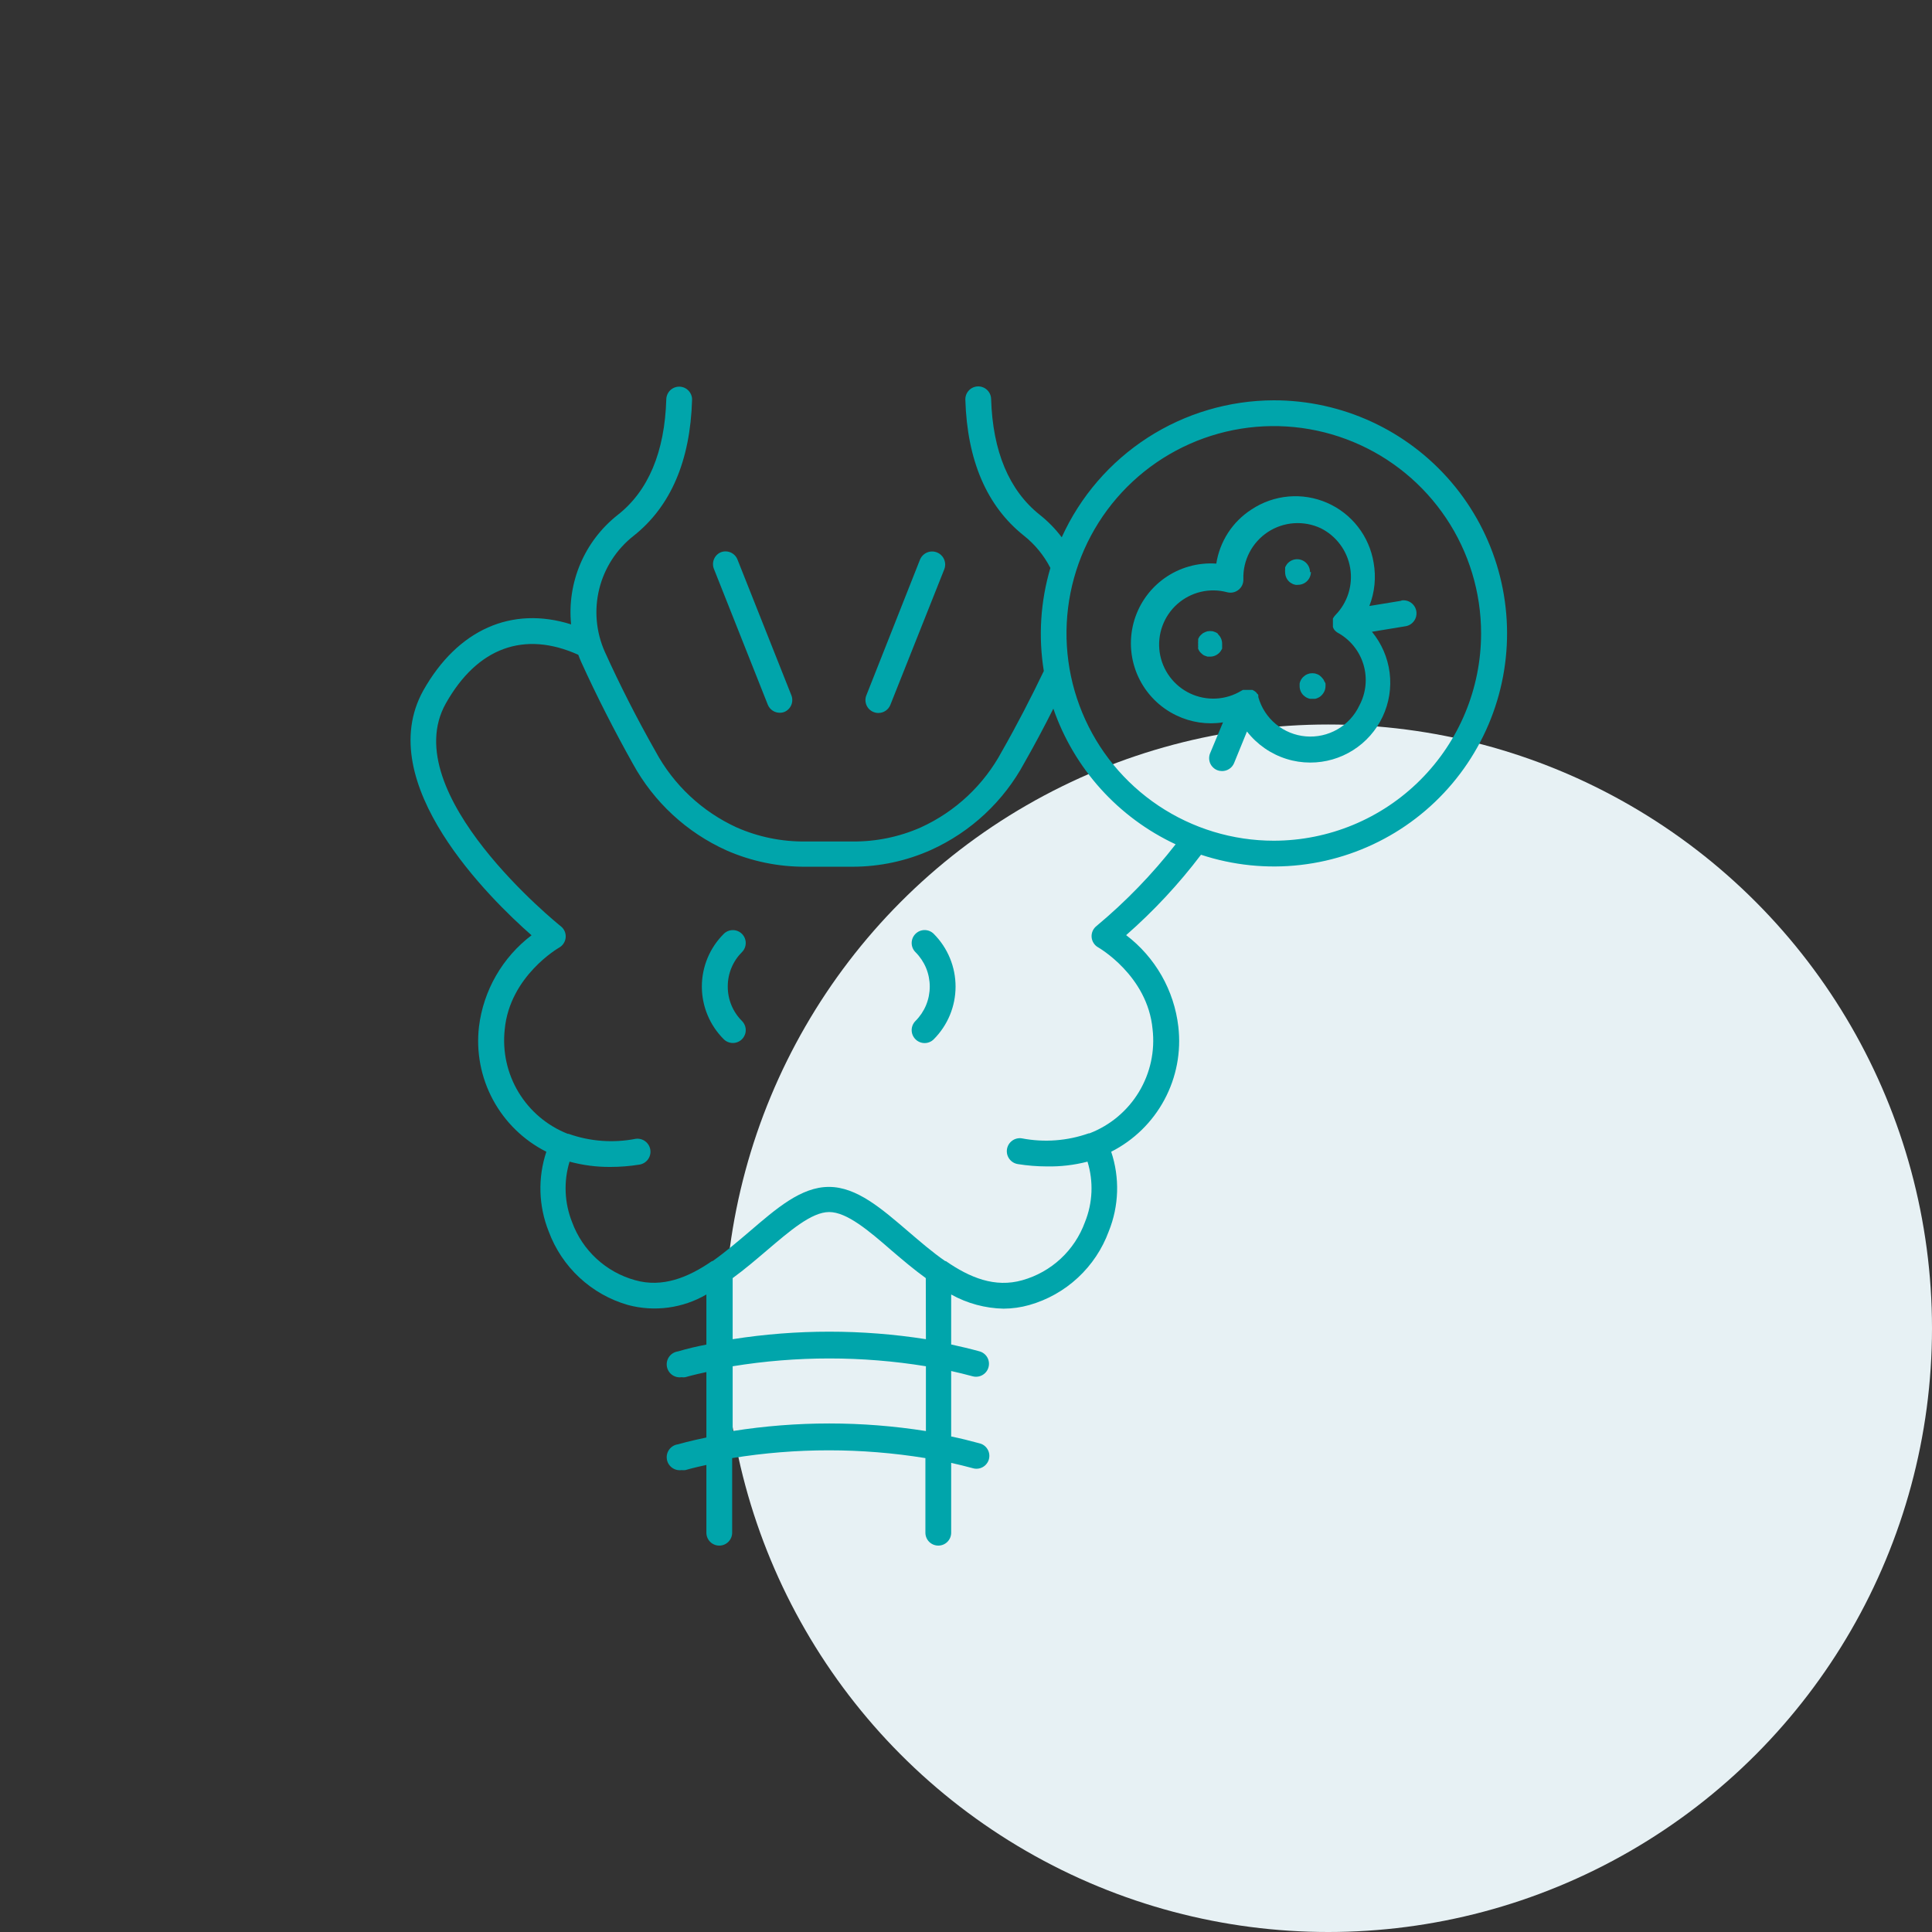
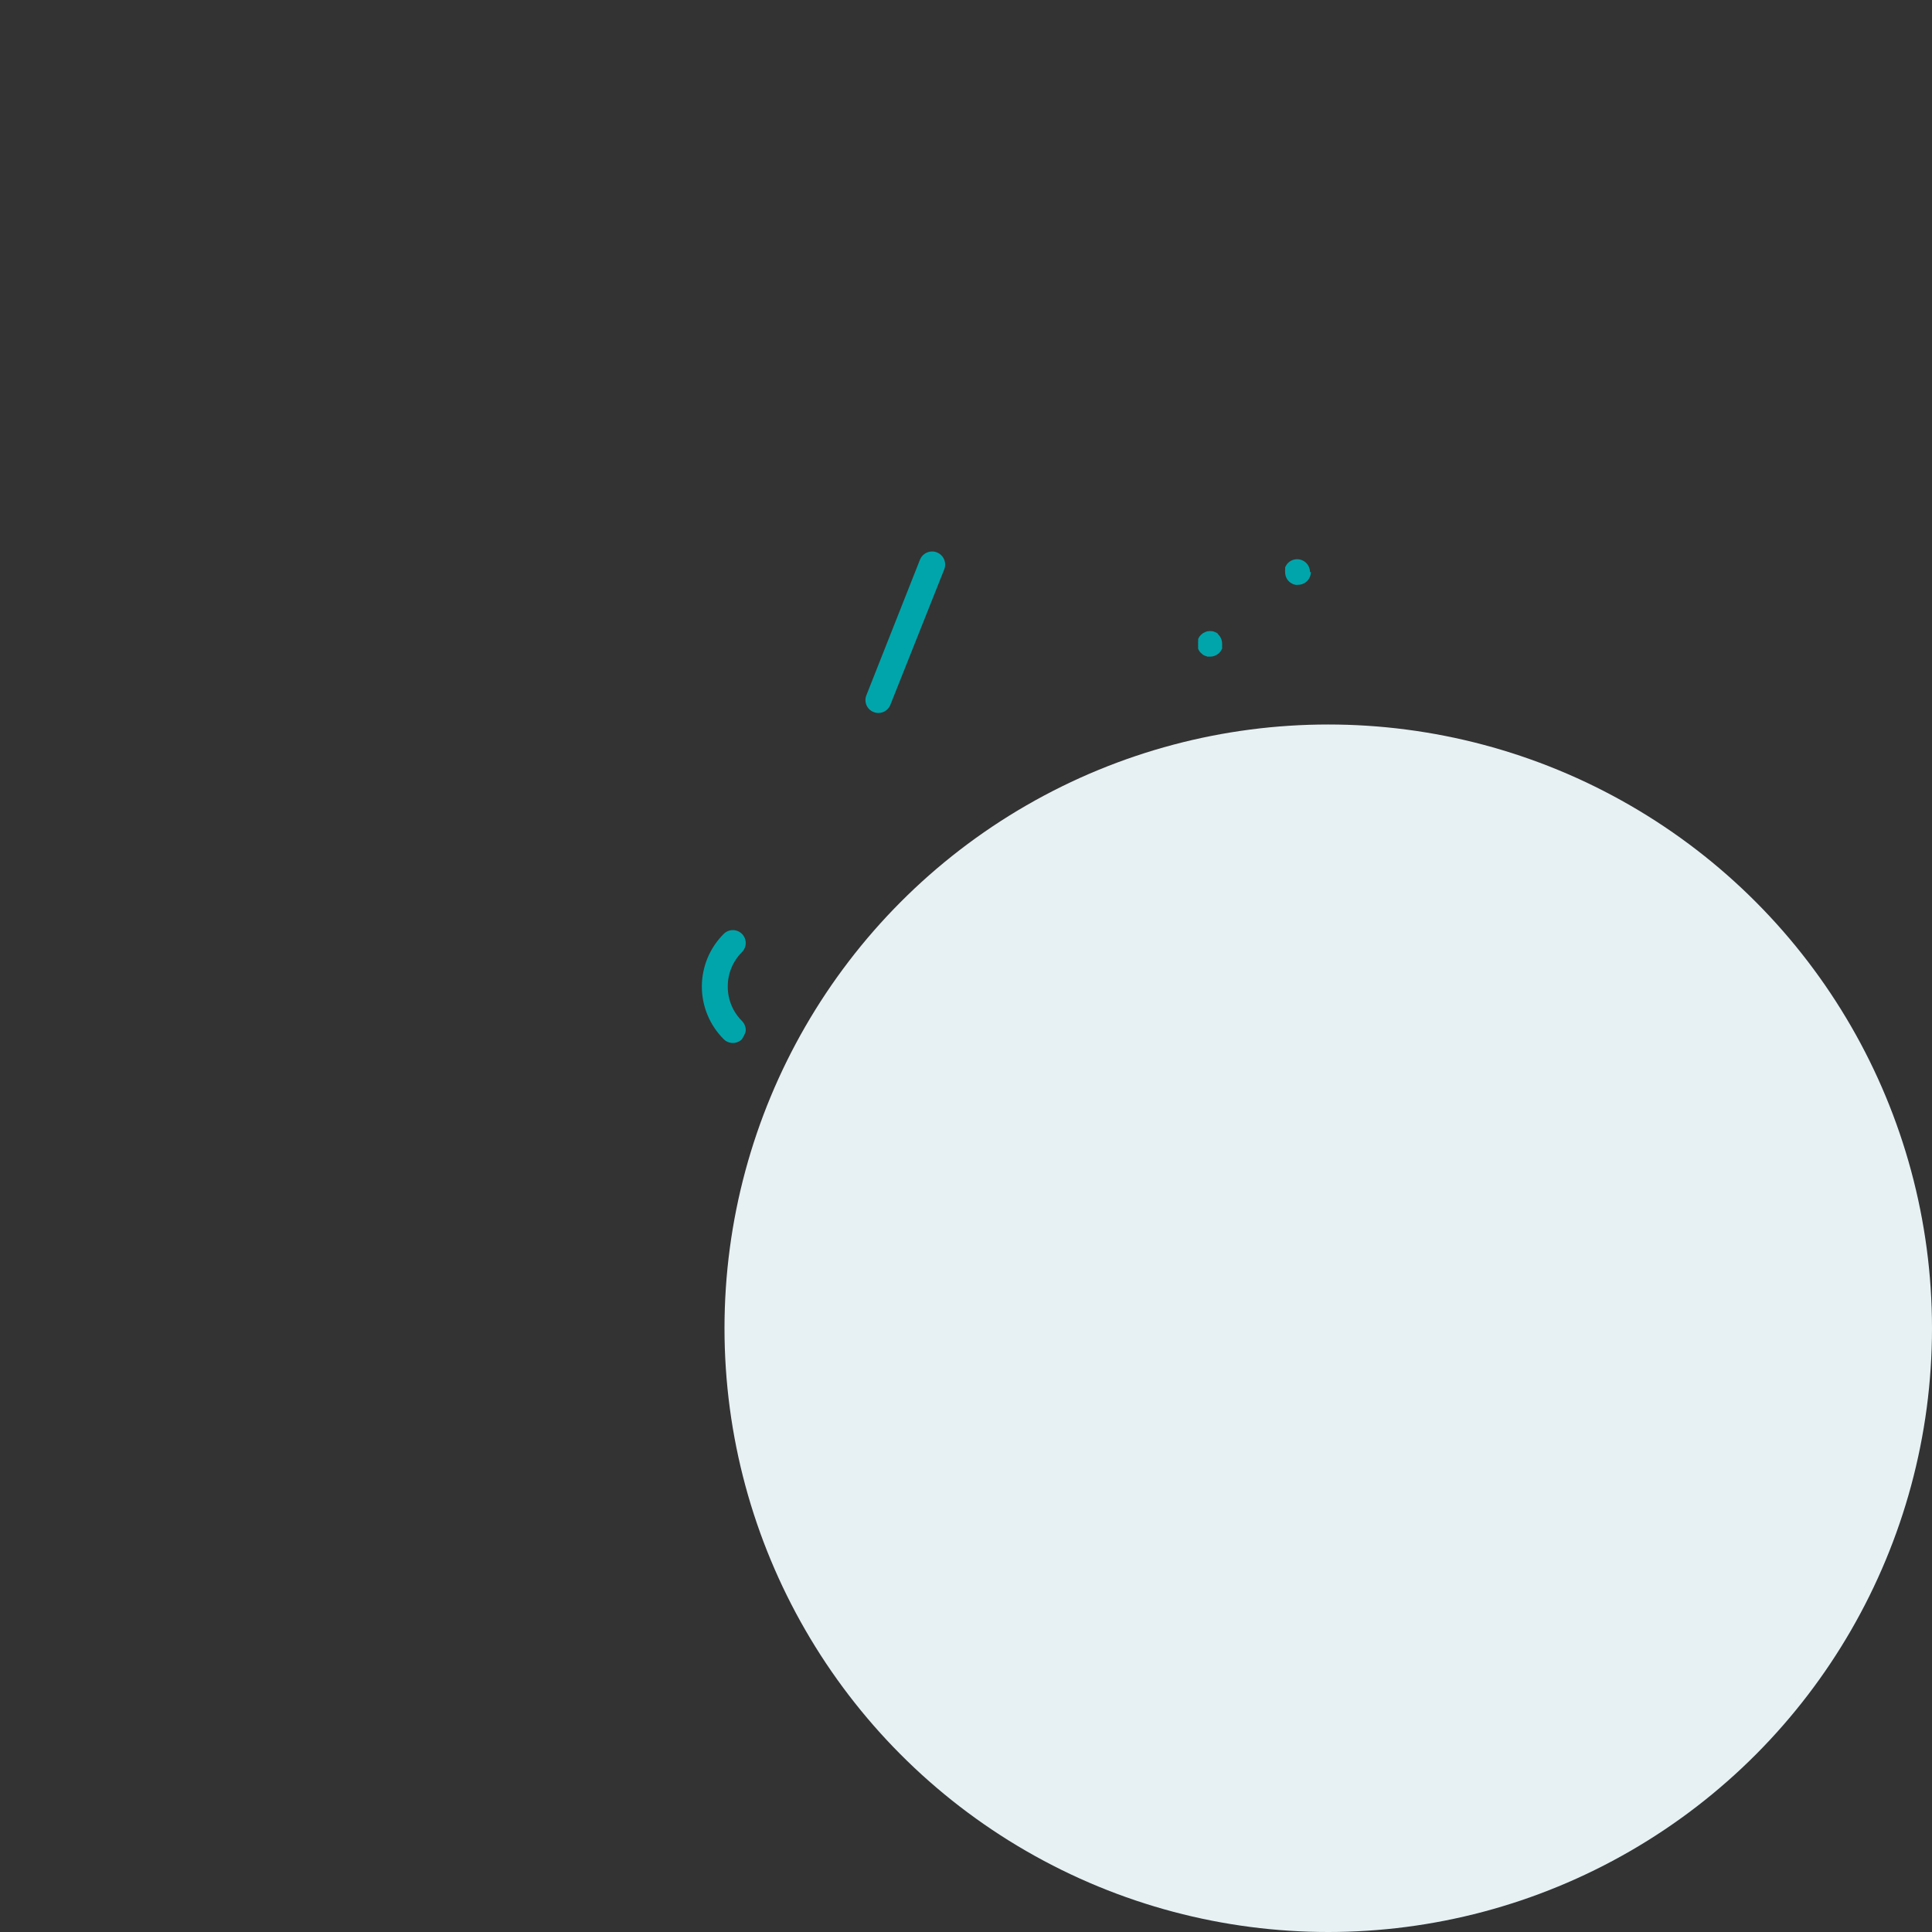
<svg xmlns="http://www.w3.org/2000/svg" width="80" height="80" viewBox="0 0 80 80" fill="none">
  <rect x="0" y="0" width="80" height="80" fill="#333333" stroke="none" />
  <circle cx="55" cy="55" r="25" fill="#E7F1F4" />
-   <path d="M30.135 40.851C30.134 40.586 30.185 40.324 30.286 40.08C30.386 39.835 30.535 39.613 30.722 39.426C30.822 39.327 30.879 39.191 30.879 39.049C30.88 38.908 30.824 38.772 30.724 38.671C30.625 38.571 30.489 38.514 30.348 38.514C30.206 38.513 30.07 38.569 29.97 38.669C29.682 38.955 29.454 39.295 29.298 39.669C29.143 40.044 29.062 40.445 29.062 40.851C29.062 41.256 29.143 41.658 29.298 42.032C29.454 42.407 29.682 42.747 29.97 43.033C30.069 43.132 30.205 43.188 30.346 43.188C30.486 43.188 30.622 43.132 30.722 43.033C30.772 42.983 30.811 42.924 30.838 42.859C30.866 42.794 30.88 42.724 30.88 42.654C30.88 42.584 30.866 42.514 30.838 42.449C30.811 42.384 30.772 42.325 30.722 42.275C30.535 42.088 30.386 41.866 30.286 41.622C30.185 41.377 30.134 41.115 30.135 40.851Z" fill="#00A5AB" />
-   <path d="M37.908 38.669C37.858 38.719 37.818 38.778 37.791 38.843C37.764 38.908 37.75 38.978 37.75 39.048C37.75 39.119 37.764 39.188 37.791 39.254C37.818 39.319 37.858 39.377 37.908 39.427C38.095 39.614 38.244 39.836 38.346 40.08C38.447 40.325 38.499 40.587 38.499 40.852C38.499 41.116 38.447 41.378 38.346 41.623C38.244 41.867 38.095 42.089 37.908 42.276C37.858 42.326 37.818 42.385 37.791 42.45C37.764 42.515 37.75 42.584 37.75 42.655C37.75 42.725 37.764 42.795 37.791 42.86C37.818 42.925 37.858 42.984 37.908 43.034C37.957 43.084 38.016 43.123 38.081 43.15C38.146 43.178 38.216 43.191 38.287 43.191C38.357 43.191 38.427 43.178 38.492 43.15C38.557 43.123 38.616 43.084 38.665 43.034C39.243 42.455 39.568 41.67 39.568 40.852C39.568 40.033 39.243 39.249 38.665 38.669C38.616 38.62 38.557 38.58 38.492 38.553C38.427 38.526 38.357 38.512 38.287 38.512C38.216 38.512 38.146 38.526 38.081 38.553C38.016 38.58 37.957 38.62 37.908 38.669Z" fill="#00A5AB" />
-   <path d="M29.839 22.872C29.711 22.929 29.611 23.034 29.56 23.165C29.509 23.296 29.512 23.442 29.567 23.57L31.792 29.178C31.831 29.277 31.9 29.362 31.988 29.422C32.077 29.482 32.181 29.514 32.288 29.514C32.356 29.515 32.423 29.502 32.486 29.477C32.613 29.421 32.714 29.318 32.767 29.19C32.819 29.061 32.82 28.917 32.768 28.788L30.544 23.186C30.519 23.119 30.482 23.056 30.433 23.003C30.384 22.95 30.325 22.908 30.259 22.878C30.193 22.849 30.122 22.833 30.05 22.832C29.978 22.831 29.906 22.844 29.839 22.872Z" fill="#00A5AB" />
+   <path d="M30.135 40.851C30.134 40.586 30.185 40.324 30.286 40.08C30.386 39.835 30.535 39.613 30.722 39.426C30.822 39.327 30.879 39.191 30.879 39.049C30.88 38.908 30.824 38.772 30.724 38.671C30.625 38.571 30.489 38.514 30.348 38.514C30.206 38.513 30.07 38.569 29.97 38.669C29.682 38.955 29.454 39.295 29.298 39.669C29.143 40.044 29.062 40.445 29.062 40.851C29.062 41.256 29.143 41.658 29.298 42.032C29.454 42.407 29.682 42.747 29.97 43.033C30.069 43.132 30.205 43.188 30.346 43.188C30.486 43.188 30.622 43.132 30.722 43.033C30.866 42.794 30.88 42.724 30.88 42.654C30.88 42.584 30.866 42.514 30.838 42.449C30.811 42.384 30.772 42.325 30.722 42.275C30.535 42.088 30.386 41.866 30.286 41.622C30.185 41.377 30.134 41.115 30.135 40.851Z" fill="#00A5AB" />
  <path d="M38.095 23.174L35.876 28.787C35.849 28.852 35.835 28.922 35.836 28.993C35.837 29.064 35.851 29.134 35.879 29.199C35.907 29.264 35.947 29.323 35.998 29.372C36.049 29.421 36.109 29.46 36.175 29.485C36.237 29.51 36.304 29.523 36.372 29.523C36.479 29.523 36.583 29.491 36.672 29.431C36.76 29.371 36.829 29.286 36.868 29.187L39.098 23.58C39.125 23.514 39.138 23.443 39.138 23.372C39.137 23.301 39.122 23.231 39.095 23.166C39.067 23.1 39.026 23.041 38.976 22.991C38.925 22.941 38.865 22.902 38.799 22.875C38.733 22.849 38.663 22.835 38.592 22.836C38.521 22.837 38.451 22.851 38.385 22.879C38.32 22.907 38.261 22.947 38.211 22.998C38.161 23.048 38.122 23.108 38.095 23.174Z" fill="#00A5AB" />
-   <path d="M54.834 28.205C54.823 28.172 54.807 28.142 54.785 28.114C54.743 28.058 54.693 28.007 54.636 27.965C54.608 27.946 54.577 27.93 54.545 27.917C54.512 27.904 54.478 27.893 54.444 27.885C54.375 27.874 54.305 27.874 54.236 27.885C54.201 27.893 54.167 27.904 54.135 27.917C54.103 27.93 54.072 27.946 54.044 27.965L53.959 28.034C53.935 28.059 53.913 28.086 53.895 28.114C53.873 28.142 53.857 28.172 53.846 28.205C53.83 28.237 53.819 28.271 53.815 28.306C53.812 28.34 53.812 28.374 53.815 28.408C53.814 28.478 53.828 28.548 53.854 28.613C53.881 28.678 53.92 28.737 53.969 28.787L54.054 28.856C54.083 28.875 54.113 28.891 54.145 28.904C54.177 28.919 54.212 28.93 54.247 28.936H54.348H54.455C54.49 28.93 54.524 28.919 54.556 28.904C54.588 28.891 54.618 28.875 54.647 28.856C54.677 28.837 54.704 28.814 54.727 28.787C54.777 28.737 54.817 28.678 54.845 28.613C54.872 28.548 54.886 28.478 54.887 28.408C54.889 28.374 54.889 28.34 54.887 28.306C54.875 28.27 54.857 28.235 54.834 28.205Z" fill="#00A5AB" />
  <path d="M50.408 26.219L50.312 26.171C50.281 26.158 50.249 26.147 50.216 26.139C50.146 26.128 50.074 26.128 50.003 26.139C49.97 26.147 49.938 26.158 49.907 26.171L49.811 26.219L49.731 26.288C49.705 26.313 49.682 26.339 49.661 26.368L49.614 26.459C49.611 26.493 49.611 26.527 49.614 26.56C49.608 26.596 49.608 26.632 49.614 26.667C49.608 26.701 49.608 26.735 49.614 26.768C49.61 26.802 49.61 26.836 49.614 26.87L49.661 26.96C49.682 26.989 49.705 27.016 49.731 27.041L49.811 27.11C49.84 27.131 49.873 27.147 49.907 27.158L50.003 27.19H50.11C50.18 27.19 50.25 27.175 50.315 27.148C50.38 27.12 50.439 27.08 50.489 27.03C50.514 27.007 50.535 26.98 50.553 26.95C50.573 26.921 50.591 26.891 50.606 26.859C50.609 26.825 50.609 26.791 50.606 26.758C50.608 26.724 50.608 26.69 50.606 26.656C50.606 26.586 50.593 26.517 50.566 26.452C50.54 26.387 50.501 26.327 50.451 26.278L50.408 26.219Z" fill="#00A5AB" />
  <path d="M54.244 23.693C54.245 23.623 54.231 23.553 54.205 23.488C54.178 23.423 54.139 23.364 54.09 23.314C54.04 23.264 53.981 23.224 53.916 23.197C53.851 23.17 53.781 23.156 53.711 23.156C53.64 23.156 53.571 23.17 53.506 23.197C53.441 23.224 53.382 23.264 53.332 23.314C53.308 23.338 53.286 23.365 53.268 23.394C53.248 23.425 53.23 23.457 53.215 23.49C53.212 23.522 53.212 23.554 53.215 23.586C53.21 23.622 53.21 23.657 53.215 23.693C53.214 23.763 53.228 23.833 53.254 23.898C53.281 23.963 53.32 24.022 53.369 24.072C53.393 24.096 53.42 24.118 53.45 24.136L53.545 24.189L53.642 24.216C53.677 24.221 53.713 24.221 53.748 24.216C53.89 24.216 54.025 24.16 54.126 24.059C54.225 23.959 54.282 23.824 54.282 23.682L54.244 23.693Z" fill="#00A5AB" />
-   <path d="M58.031 24.875L56.702 25.093C56.925 24.523 56.986 23.903 56.879 23.301C56.79 22.759 56.568 22.248 56.231 21.815C55.894 21.381 55.454 21.039 54.95 20.82C54.447 20.601 53.897 20.511 53.35 20.56C52.803 20.608 52.278 20.793 51.821 21.097C51.433 21.346 51.103 21.675 50.852 22.061C50.601 22.448 50.435 22.883 50.364 23.338C49.596 23.285 48.834 23.501 48.208 23.95C47.583 24.399 47.133 25.052 46.937 25.796C46.741 26.541 46.811 27.33 47.135 28.029C47.459 28.727 48.016 29.291 48.711 29.623C49.31 29.913 49.984 30.014 50.642 29.911L50.108 31.191C50.081 31.256 50.068 31.326 50.068 31.397C50.068 31.467 50.082 31.537 50.109 31.602C50.137 31.667 50.176 31.726 50.227 31.775C50.277 31.825 50.336 31.864 50.402 31.89C50.466 31.916 50.535 31.928 50.604 31.928C50.711 31.928 50.815 31.897 50.903 31.838C50.992 31.779 51.06 31.695 51.101 31.597L51.634 30.29C52.052 30.826 52.623 31.223 53.272 31.426C53.59 31.526 53.921 31.576 54.254 31.576C54.882 31.577 55.497 31.399 56.028 31.063C56.559 30.727 56.983 30.247 57.251 29.679C57.519 29.111 57.62 28.479 57.542 27.856C57.463 27.233 57.209 26.645 56.809 26.16L58.202 25.931C58.343 25.908 58.469 25.829 58.553 25.712C58.637 25.596 58.67 25.451 58.647 25.309C58.624 25.168 58.545 25.041 58.429 24.958C58.312 24.874 58.167 24.841 58.026 24.864L58.031 24.875ZM56.286 29.217C56.091 29.63 55.775 29.973 55.379 30.201C54.983 30.429 54.528 30.53 54.073 30.492C53.618 30.454 53.186 30.277 52.834 29.987C52.482 29.696 52.227 29.305 52.104 28.865C52.106 28.846 52.106 28.826 52.104 28.807C52.104 28.78 52.104 28.753 52.061 28.732C52.046 28.707 52.028 28.683 52.008 28.663L51.938 28.609L51.858 28.567H51.778H51.725H51.645H51.57H51.543H51.469L51.399 28.604C51.083 28.796 50.723 28.907 50.354 28.926C49.984 28.945 49.615 28.872 49.28 28.714C48.945 28.556 48.655 28.317 48.435 28.019C48.215 27.721 48.072 27.374 48.019 27.007C47.967 26.64 48.005 26.267 48.133 25.919C48.26 25.571 48.471 25.26 48.748 25.014C49.025 24.768 49.358 24.594 49.718 24.508C50.079 24.422 50.455 24.427 50.812 24.523C50.894 24.544 50.98 24.547 51.062 24.529C51.145 24.511 51.222 24.474 51.287 24.421C51.354 24.368 51.406 24.299 51.441 24.221C51.475 24.143 51.49 24.058 51.485 23.973C51.474 23.59 51.562 23.21 51.74 22.87C51.917 22.53 52.179 22.241 52.499 22.03C52.82 21.819 53.189 21.694 53.572 21.666C53.955 21.639 54.338 21.709 54.686 21.871C55.005 22.029 55.282 22.261 55.494 22.547C55.707 22.833 55.848 23.165 55.908 23.517C55.967 23.868 55.942 24.228 55.836 24.568C55.729 24.908 55.543 25.218 55.294 25.472L55.241 25.536C55.223 25.56 55.207 25.585 55.193 25.611C55.19 25.636 55.19 25.661 55.193 25.686C55.19 25.716 55.19 25.746 55.193 25.776V25.894C55.19 25.917 55.19 25.94 55.193 25.963L55.225 26.038C55.235 26.057 55.248 26.075 55.262 26.091L55.321 26.15L55.379 26.192C55.9 26.474 56.288 26.95 56.458 27.517C56.628 28.084 56.566 28.696 56.286 29.217Z" fill="#00A5AB" />
-   <path d="M52.745 16.576C50.892 16.581 49.079 17.118 47.522 18.123C45.965 19.129 44.73 20.56 43.964 22.248C43.702 21.901 43.398 21.589 43.057 21.319C41.782 20.306 41.104 18.684 41.04 16.518C41.036 16.376 40.975 16.242 40.872 16.145C40.769 16.048 40.632 15.996 40.49 16C40.349 16.005 40.215 16.065 40.118 16.168C40.021 16.271 39.969 16.408 39.973 16.55C40.048 19.068 40.864 20.962 42.395 22.178C42.853 22.541 43.227 22.998 43.494 23.517C43.084 24.901 42.991 26.36 43.222 27.785C42.689 28.895 42.112 30.015 41.488 31.109C40.744 32.5 39.563 33.608 38.127 34.262C37.235 34.656 36.269 34.854 35.294 34.844H33.342C32.365 34.854 31.397 34.656 30.503 34.262C29.07 33.605 27.889 32.498 27.142 31.109C26.374 29.754 25.67 28.372 25.045 26.991C24.68 26.172 24.598 25.255 24.814 24.385C25.029 23.515 25.53 22.742 26.235 22.189C27.772 20.973 28.583 19.079 28.657 16.56C28.659 16.49 28.648 16.421 28.623 16.355C28.598 16.29 28.56 16.23 28.512 16.178C28.415 16.075 28.281 16.015 28.14 16.011C27.998 16.007 27.861 16.059 27.758 16.156C27.655 16.253 27.595 16.387 27.59 16.528C27.526 18.716 26.843 20.338 25.568 21.33C24.895 21.863 24.366 22.556 24.03 23.347C23.695 24.137 23.563 25 23.648 25.854C21.194 25.081 18.953 26.062 17.528 28.591C15.394 32.427 20.302 37.228 22.01 38.728C21.412 39.181 20.912 39.751 20.538 40.401C20.164 41.052 19.924 41.771 19.833 42.516C19.712 43.56 19.915 44.617 20.414 45.542C20.913 46.468 21.684 47.218 22.623 47.691C22.265 48.767 22.299 49.934 22.719 50.988C22.989 51.719 23.428 52.377 24 52.908C24.572 53.438 25.261 53.826 26.011 54.039C26.553 54.183 27.118 54.218 27.674 54.143C28.23 54.068 28.765 53.884 29.25 53.602V55.677C28.852 55.751 28.458 55.845 28.07 55.96C27.929 55.98 27.801 56.055 27.715 56.169C27.629 56.283 27.592 56.427 27.612 56.568C27.631 56.71 27.707 56.838 27.821 56.924C27.935 57.01 28.078 57.047 28.22 57.027C28.271 57.035 28.323 57.035 28.375 57.027C28.375 57.027 28.7 56.931 29.25 56.814V59.524C28.551 59.668 28.129 59.791 28.07 59.807C27.929 59.826 27.801 59.902 27.715 60.016C27.629 60.13 27.592 60.273 27.612 60.415C27.631 60.556 27.707 60.684 27.821 60.77C27.935 60.856 28.078 60.893 28.22 60.874C28.271 60.879 28.323 60.879 28.375 60.874C28.375 60.874 28.7 60.778 29.25 60.66V63.467C29.25 63.608 29.306 63.744 29.406 63.844C29.506 63.944 29.642 64 29.783 64C29.924 64 30.06 63.944 30.16 63.844C30.26 63.744 30.317 63.608 30.317 63.467V60.377C32.967 59.947 35.669 59.947 38.319 60.377V63.467C38.319 63.608 38.375 63.744 38.475 63.844C38.575 63.944 38.711 64 38.853 64C38.994 64 39.13 63.944 39.23 63.844C39.33 63.744 39.386 63.608 39.386 63.467V60.575C39.68 60.639 39.978 60.714 40.277 60.794C40.346 60.815 40.417 60.822 40.489 60.814C40.56 60.807 40.629 60.785 40.692 60.75C40.754 60.716 40.809 60.669 40.853 60.612C40.898 60.556 40.93 60.492 40.949 60.422C40.967 60.353 40.972 60.281 40.962 60.21C40.952 60.139 40.928 60.071 40.891 60.01C40.855 59.948 40.806 59.895 40.748 59.852C40.69 59.81 40.624 59.78 40.554 59.764C40.165 59.657 39.776 59.561 39.386 59.481V56.771C39.68 56.835 39.978 56.91 40.277 56.99C40.414 57.026 40.561 57.007 40.684 56.936C40.807 56.865 40.897 56.748 40.933 56.611C40.97 56.474 40.951 56.327 40.88 56.204C40.809 56.081 40.692 55.992 40.554 55.955C40.165 55.848 39.776 55.757 39.386 55.672V53.602C40.049 53.971 40.793 54.173 41.552 54.189C41.913 54.187 42.272 54.137 42.619 54.039C43.37 53.826 44.059 53.439 44.631 52.908C45.203 52.378 45.642 51.72 45.911 50.988C46.336 49.936 46.372 48.767 46.012 47.691C46.95 47.215 47.719 46.464 48.216 45.537C48.713 44.611 48.914 43.554 48.792 42.51C48.706 41.766 48.47 41.047 48.099 40.396C47.727 39.745 47.228 39.175 46.631 38.722C47.774 37.72 48.813 36.605 49.731 35.393C51.058 35.831 52.464 35.975 53.852 35.816C55.24 35.657 56.577 35.198 57.771 34.472C58.964 33.746 59.986 32.769 60.765 31.609C61.544 30.449 62.062 29.134 62.283 27.754C62.504 26.375 62.423 24.963 62.045 23.618C61.667 22.273 61.002 21.026 60.095 19.963C59.188 18.9 58.061 18.047 56.792 17.462C55.523 16.878 54.142 16.575 52.745 16.576ZM38.34 59.257C35.689 58.838 32.989 58.838 30.338 59.257V56.574C32.988 56.143 35.69 56.143 38.34 56.574V59.257ZM38.34 55.453C35.689 55.038 32.989 55.038 30.338 55.453V52.924C30.834 52.562 31.303 52.161 31.741 51.788C32.701 50.972 33.603 50.188 34.334 50.188C35.065 50.188 35.972 50.956 36.927 51.788C37.364 52.161 37.834 52.562 38.335 52.924L38.34 55.453ZM45.404 38.344C45.335 38.398 45.281 38.468 45.245 38.548C45.21 38.628 45.195 38.715 45.201 38.802C45.208 38.891 45.236 38.976 45.284 39.05C45.331 39.125 45.396 39.186 45.474 39.229C45.474 39.229 47.517 40.392 47.725 42.612C47.831 43.519 47.632 44.435 47.16 45.216C46.687 45.998 45.968 46.6 45.116 46.928H45.084C44.194 47.243 43.236 47.315 42.31 47.136C42.24 47.125 42.168 47.129 42.099 47.146C42.031 47.163 41.966 47.193 41.909 47.236C41.852 47.278 41.804 47.331 41.767 47.391C41.731 47.452 41.707 47.519 41.696 47.589C41.686 47.659 41.689 47.731 41.706 47.8C41.723 47.868 41.754 47.933 41.796 47.99C41.838 48.047 41.891 48.095 41.952 48.132C42.012 48.168 42.08 48.192 42.15 48.203C42.545 48.266 42.944 48.298 43.345 48.299C43.913 48.31 44.48 48.244 45.031 48.101C45.285 48.925 45.248 49.81 44.924 50.609C44.714 51.185 44.369 51.704 43.92 52.121C43.47 52.539 42.927 52.843 42.336 53.01C41.195 53.335 40.154 52.903 39.167 52.22H39.141C38.607 51.852 38.111 51.42 37.61 50.993C36.5 50.043 35.475 49.147 34.323 49.147C33.171 49.147 32.146 50.043 31.037 50.993C30.535 51.42 30.028 51.852 29.506 52.22H29.479C28.492 52.903 27.425 53.33 26.299 53.01C25.705 52.846 25.158 52.543 24.704 52.125C24.25 51.708 23.903 51.188 23.69 50.609C23.371 49.809 23.333 48.925 23.584 48.101C24.137 48.251 24.707 48.325 25.28 48.32C25.68 48.32 26.08 48.288 26.475 48.224C26.617 48.203 26.744 48.126 26.829 48.011C26.914 47.896 26.95 47.752 26.929 47.611C26.907 47.469 26.831 47.342 26.716 47.257C26.601 47.172 26.457 47.136 26.315 47.157C25.388 47.337 24.43 47.265 23.541 46.949H23.509C22.659 46.615 21.943 46.01 21.471 45.228C21 44.446 20.799 43.53 20.9 42.622C21.108 40.419 23.13 39.251 23.151 39.24C23.229 39.197 23.294 39.135 23.341 39.061C23.389 38.986 23.417 38.901 23.424 38.813C23.43 38.726 23.415 38.638 23.38 38.558C23.344 38.478 23.29 38.408 23.221 38.354C23.151 38.301 16.365 32.843 18.462 29.125C19.764 26.814 21.706 26.105 23.946 27.113C23.984 27.215 24.021 27.316 24.069 27.417C24.709 28.826 25.43 30.24 26.203 31.621C27.073 33.212 28.439 34.475 30.092 35.217C31.125 35.669 32.241 35.898 33.368 35.889H35.316C36.434 35.887 37.539 35.649 38.559 35.191C40.204 34.444 41.559 33.179 42.416 31.589C42.838 30.848 43.238 30.096 43.617 29.343C44.041 30.571 44.709 31.701 45.578 32.666C46.448 33.631 47.503 34.411 48.68 34.961C47.712 36.202 46.614 37.336 45.404 38.344ZM52.745 34.812C51.047 34.812 49.388 34.308 47.976 33.365C46.564 32.422 45.464 31.081 44.815 29.513C44.165 27.944 43.995 26.218 44.326 24.553C44.657 22.888 45.475 21.358 46.675 20.158C47.876 18.957 49.405 18.14 51.071 17.808C52.736 17.477 54.462 17.647 56.03 18.297C57.599 18.947 58.939 20.047 59.883 21.459C60.826 22.87 61.329 24.53 61.329 26.228C61.328 28.504 60.423 30.686 58.813 32.296C57.204 33.906 55.021 34.81 52.745 34.812Z" fill="#00A5AB" />
</svg>